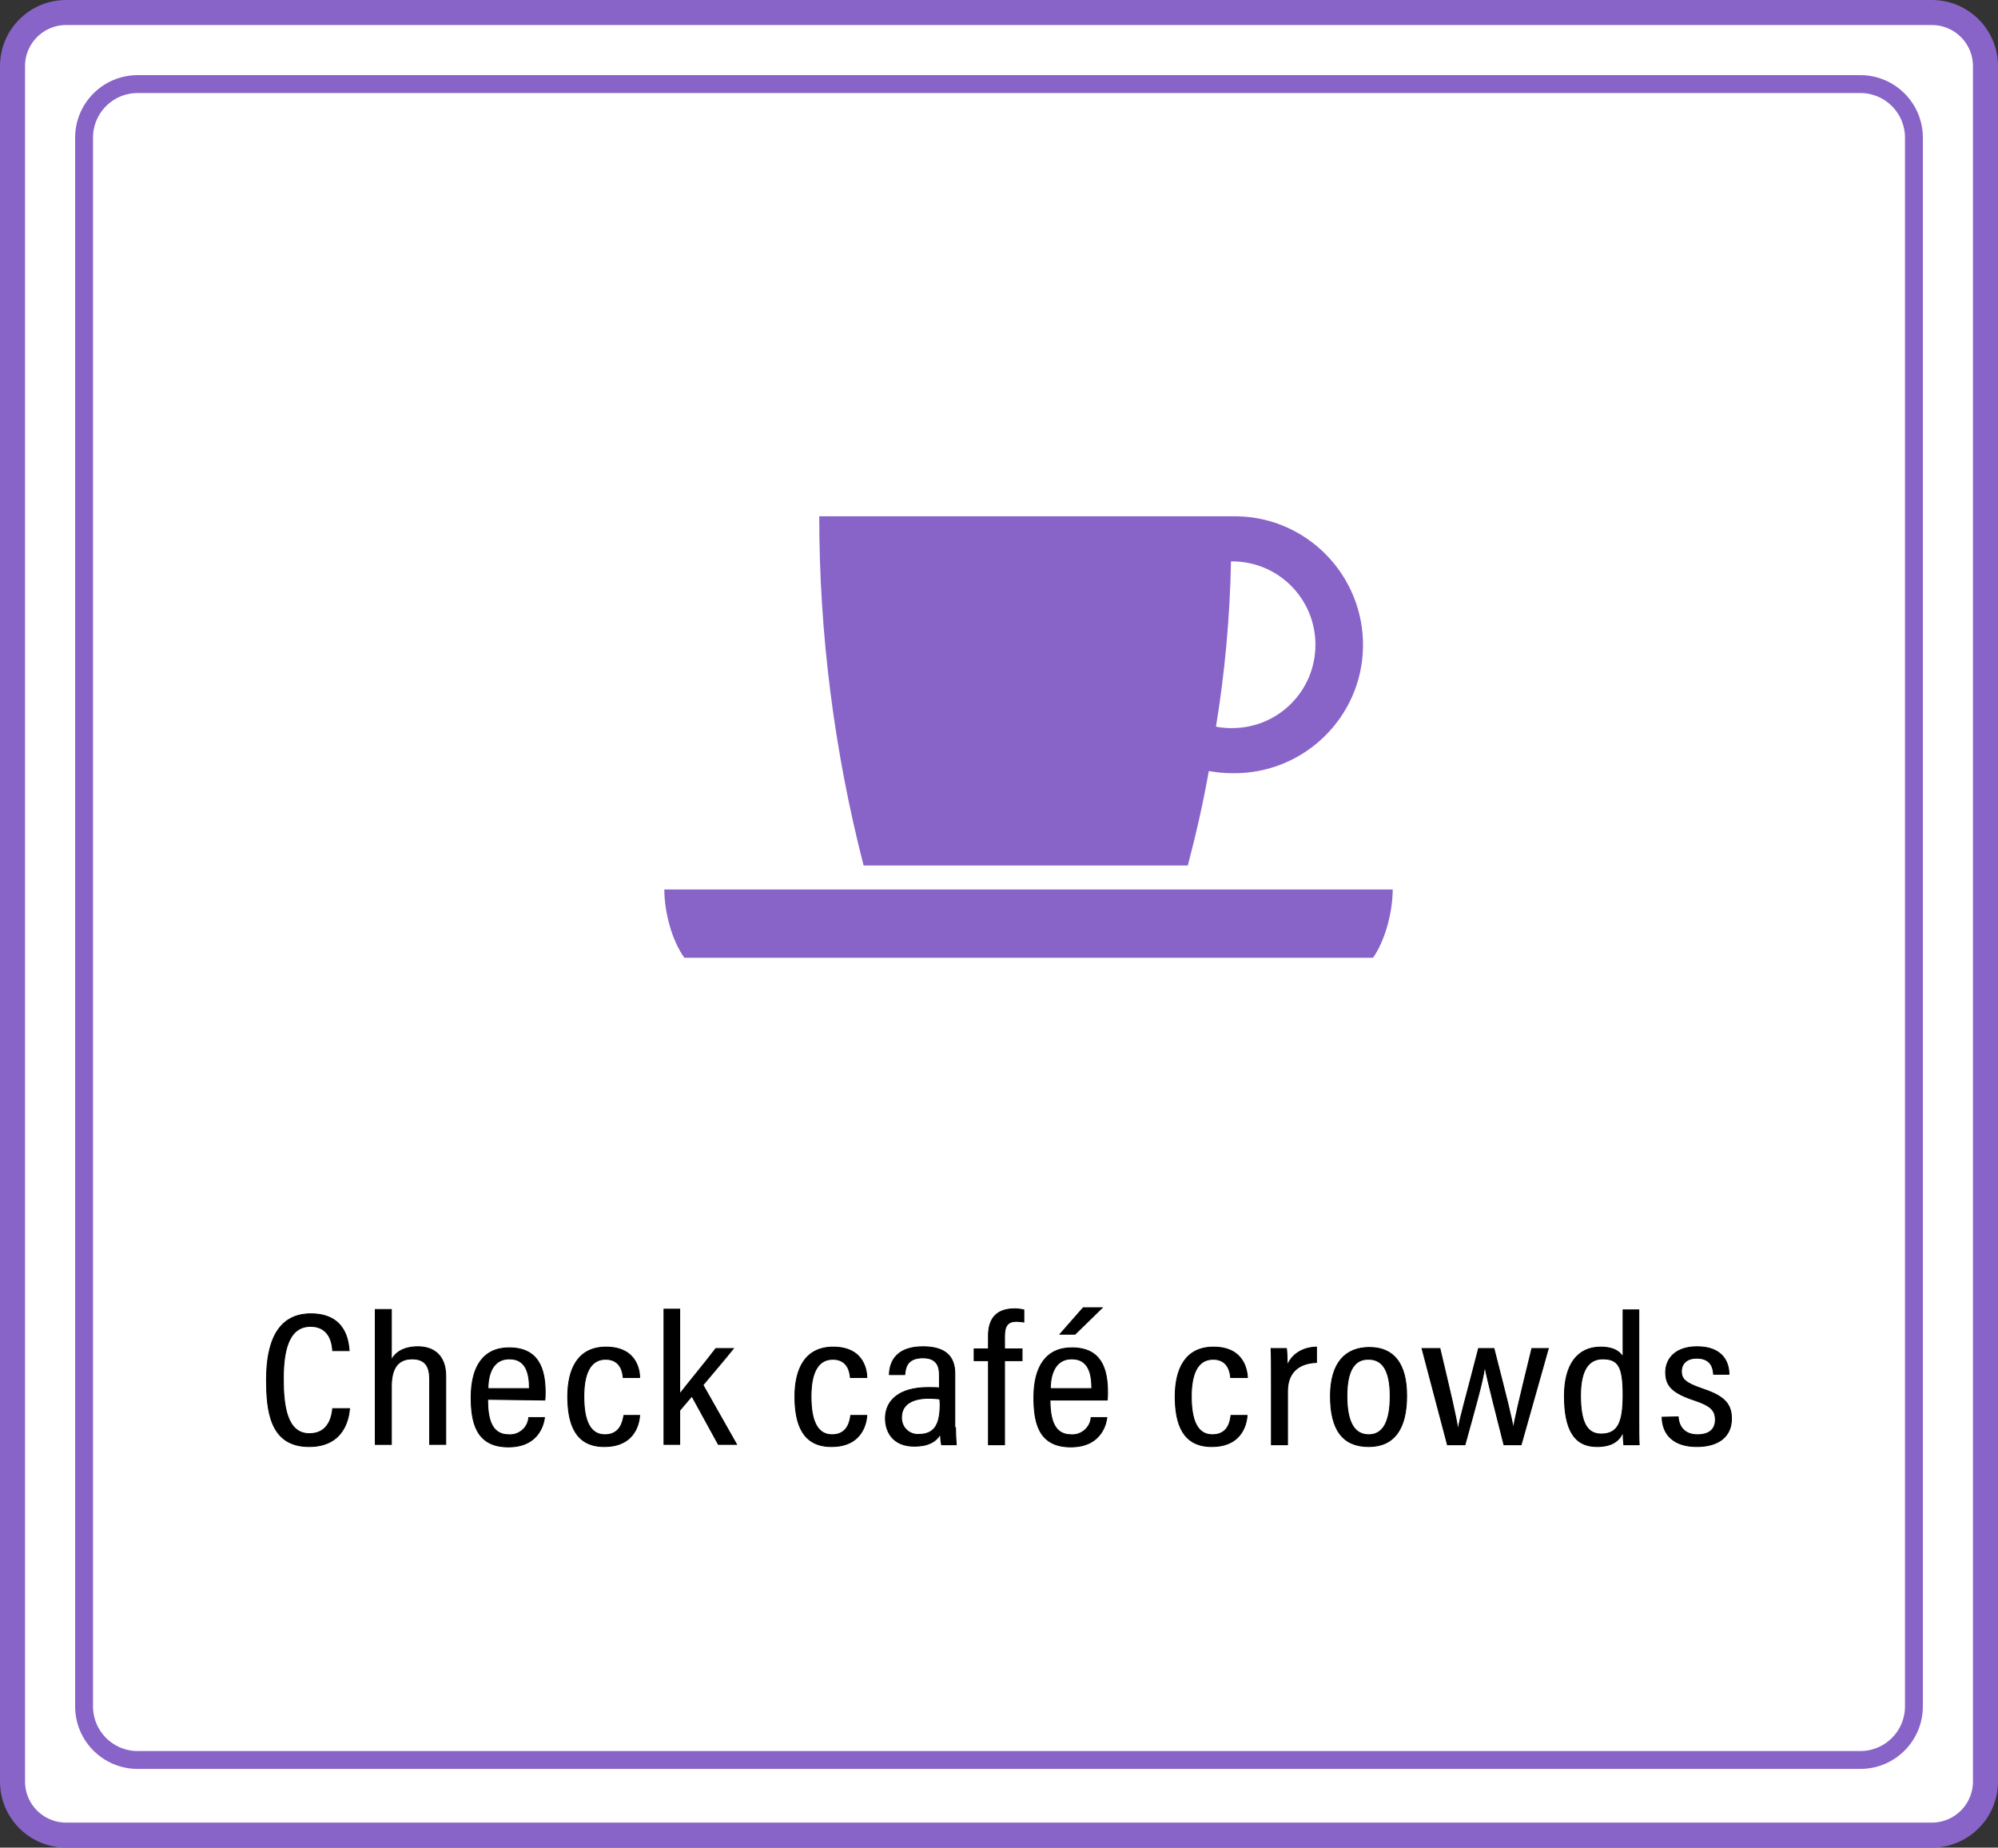
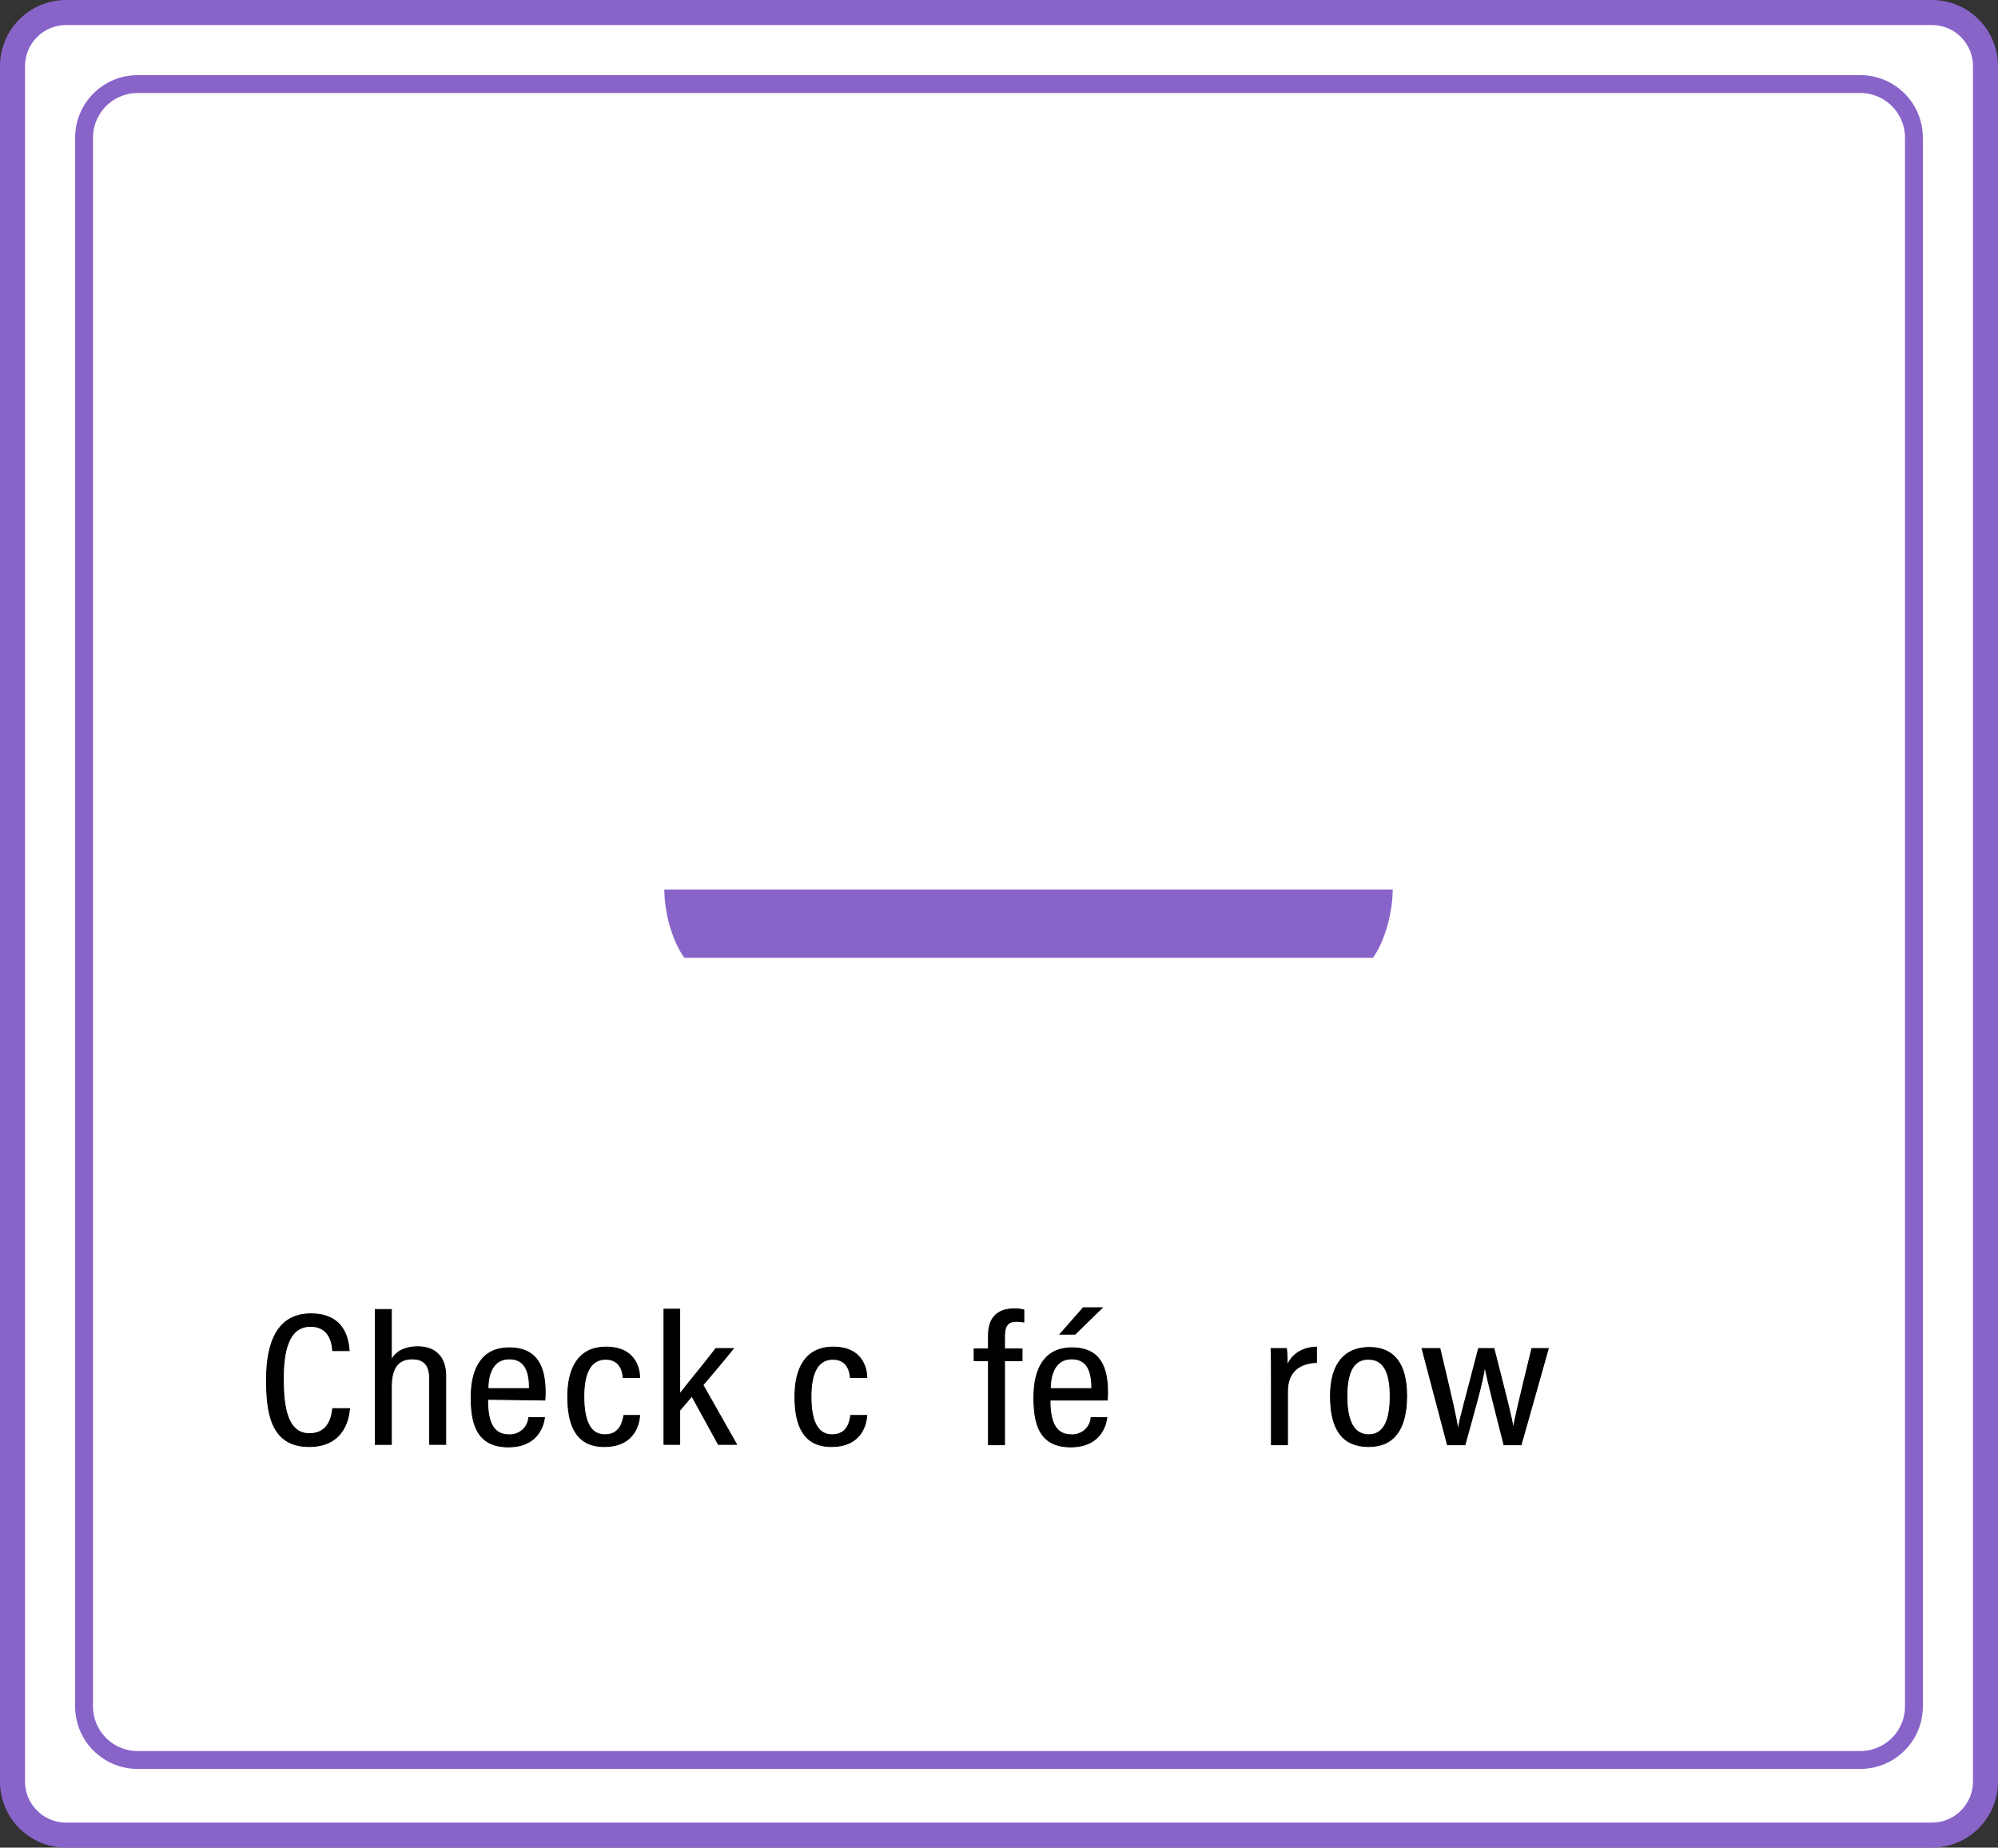
<svg xmlns="http://www.w3.org/2000/svg" version="1.1" id="レイヤー_1" x="0px" y="0px" viewBox="0 0 558.5 516.4" style="enable-background:new 0 0 558.5 516.4;" xml:space="preserve">
  <rect x="0" y="0" width="558.5" height="516.4" fill="#333333" stroke="none" />
  <style type="text/css">
	.st0{fill:#FFFFFF;}
	.st1{fill:none;stroke:#8864C9;stroke-width:7;stroke-linecap:round;stroke-linejoin:round;}
	.st2{stroke:#000000;stroke-width:0.25;stroke-miterlimit:10;}
	.st3{fill:#8864C9;}
	.st4{fill:none;stroke:#8864C9;stroke-width:5;stroke-linecap:round;stroke-linejoin:round;}
</style>
  <g id="レイヤー_2_1_">
    <g id="レイヤー_1-2">
      <path class="st0" d="M18.5,3.5H540c8.3,0,15,6.7,15,15v479.4c0,8.3-6.7,15-15,15H18.5c-8.3,0-15-6.7-15-15V18.5    C3.5,10.2,10.2,3.5,18.5,3.5z" />
      <path class="st1" d="M18.5,3.5H540c8.3,0,15,6.7,15,15v479.4c0,8.3-6.7,15-15,15H18.5c-8.3,0-15-6.7-15-15V18.5    C3.5,10.2,10.2,3.5,18.5,3.5z" />
      <path class="st2" d="M97.7,393.8c-0.2,2.1-1.2,10.5-11.3,10.5c-11,0-11.9-10.1-11.9-18.8c0-10.5,3.2-18.3,12.4-18.3    c10,0,10.5,8.1,10.7,10.3H93c-0.1-1.2-0.4-6.8-6.2-6.8c-6.5,0-7.6,7.7-7.6,14.7c0,7.6,1,15.3,7.3,15.3c5.6,0,6.3-5.2,6.5-7H97.7z" />
      <path class="st2" d="M109.4,366.1v14.1c1-2.2,3.5-3.8,7.4-3.8c4.5,0,7.8,2.5,7.8,8.2v19.1h-4.5v-18.3c0-3.3-1.1-5.6-4.9-5.6    c-4.3,0-5.8,3.1-5.8,7.7v16.2h-4.5v-37.7H109.4z" />
      <path class="st2" d="M136.3,391.1c0,5.3,1,9.9,5.9,9.9c2.9,0.2,5.4-2,5.6-4.8h4.4c-0.1,0.7-0.9,8.2-10.1,8.2s-10.4-7.2-10.4-13.9    c0-8.5,3.4-13.8,10.6-13.8c8.2,0,10.1,5.8,10.1,12.5c0,0.5,0,1.4-0.1,2.1L136.3,391.1z M148,388.1c0-4.7-1.2-8.3-5.6-8.3    c-5.7,0-6,6.4-6,8.3H148z" />
      <path class="st2" d="M178.8,395.6c-0.1,1.4-0.8,8.7-9.9,8.7c-8,0-10.2-6.2-10.2-14c0-7.6,2.8-13.8,10.7-13.8c9,0,9.4,7.2,9.4,8.5    h-4.6c-0.1-1.1-0.5-5.1-4.9-5.1s-6.1,4.2-6.1,10.4c0,6.7,1.7,10.7,5.9,10.7c4.4,0,5-3.9,5.3-5.4L178.8,395.6z" />
      <path class="st2" d="M190,389.6c2-2.6,7.3-9,10.1-12.7h4.9c-2.7,3.4-5.7,6.8-8.5,10.2l9.4,16.6h-5.1l-7.4-13.5c-0.9,1-2.5,3-3.4,4    v9.5h-4.4v-37.8h4.4V389.6z" />
      <path class="st2" d="M242.3,395.6c-0.1,1.4-0.8,8.7-9.9,8.7c-8,0-10.2-6.2-10.2-14c0-7.6,2.8-13.8,10.7-13.8c9,0,9.4,7.2,9.4,8.5    h-4.6c-0.1-1.1-0.5-5.1-4.9-5.1s-6.1,4.2-6.1,10.4c0,6.7,1.7,10.7,5.9,10.7c4.4,0,5-3.9,5.2-5.4L242.3,395.6z" />
-       <path class="st2" d="M267.1,399c0,1.6,0.1,3.2,0.2,4.8h-4.1c-0.2-1-0.3-2-0.3-3.1c-1.1,2.2-3.5,3.5-7.3,3.5c-6,0-8.1-4-8.1-7.8    c0-4.9,3.8-8.6,11.9-8.6c1.1,0,2.2,0,3.2,0.1v-3.6c0-2.1-0.5-4.8-4.6-4.8c-4.6,0-4.9,2.9-5.1,4.7h-4.3c0.1-3.9,2.2-7.8,9.4-7.8    c6,0,8.9,2.5,8.9,7.5V399z M262.7,391c-1-0.1-2-0.2-3-0.2c-5.5,0-7.7,2.3-7.7,5.3c-0.1,2.5,1.7,4.6,4.2,4.8c0.2,0,0.4,0,0.6,0    c4.5,0,6-2.8,6-8.5L262.7,391z" />
      <path class="st2" d="M276.3,403.8v-23.5h-4v-3.3h4v-3.7c0-4,1.6-7.5,7.3-7.5c0.9,0,1.7,0.1,2.6,0.3v3.4c-0.7-0.1-1.4-0.2-2.1-0.2    c-2.4,0-3.3,1.3-3.3,4.1v3.6h4.9v3.3h-4.9v23.5L276.3,403.8z" />
      <path class="st2" d="M293.5,391.1c0,5.3,1,9.9,5.9,9.9c2.9,0.2,5.4-2,5.6-4.8h4.4c-0.1,0.7-0.9,8.2-10.1,8.2s-10.3-7.2-10.3-13.9    c0-8.5,3.4-13.8,10.6-13.8c8.2,0,10,5.8,10,12.5c0,0.5,0,1.4-0.1,2.1H293.5z M305.2,388.1c0-4.7-1.2-8.3-5.6-8.3    c-5.7,0-6,6.4-6,8.3H305.2z M308.1,365.5l-7.6,7.4h-4.2l6.5-7.4H308.1z" />
-       <path class="st2" d="M348.6,395.6c-0.1,1.4-0.8,8.7-9.9,8.7c-8,0-10.2-6.2-10.2-14c0-7.6,2.8-13.8,10.7-13.8c9,0,9.4,7.2,9.5,8.5    H344c-0.1-1.1-0.5-5.1-4.9-5.1s-6.1,4.2-6.1,10.4c0,6.7,1.7,10.7,5.9,10.7c4.5,0,5-3.9,5.2-5.4L348.6,395.6z" />
      <path class="st2" d="M355.4,386.1c0-4.3,0-7.3-0.1-9.2h4.3c0.1,0.7,0.2,2,0.2,4.8c1.3-3.2,4.3-5.1,8.2-5.2v4.3    c-5.3,0.2-8.1,3.1-8.1,8v15h-4.5V386.1z" />
      <path class="st2" d="M393.2,390.1c0,9.4-3.6,14.2-10.6,14.2c-7.2,0-10.7-4.6-10.7-14.1c0-9.3,4.2-13.6,10.9-13.6    S393.2,381,393.2,390.1z M376.5,390.2c0,7.3,2.1,10.8,6.1,10.8s6-3.6,6-10.8c0-6.9-2-10.3-6-10.3    C378.7,379.8,376.5,382.9,376.5,390.2L376.5,390.2z" />
      <path class="st2" d="M402.5,376.9c3,12.7,4.5,18.9,5,22.5h0.1c0.6-3.5,1.9-7.7,5.7-22.5h4.3c3.6,14.1,5,19.5,5.4,22.4h0    c0.5-2.9,1.6-7.7,5.2-22.4h4.6l-7.6,26.9h-4.8c-2.2-8.8-4.5-17.5-5.3-21.7h-0.1c-0.5,4-2.8,11.9-5.5,21.7h-4.9l-7.1-26.9H402.5z" />
-       <path class="st2" d="M458.1,366.1v30.8c0,2.6,0,5.3,0.1,6.9h-4.3c-0.1-0.7-0.2-2.4-0.2-3.6c-0.9,2.3-2.9,4.1-7.3,4.1    c-6.4,0-9.1-4.8-9.1-14.2c0-8.6,3.6-13.6,10.1-13.6c4,0,5.5,1.5,6.3,2.8v-13.2H458.1z M447.6,400.8c4.8,0,6.1-3.5,6.1-10.9    c0-7.9-1.3-10.1-5.7-10.1c-3.7,0-6.2,2.8-6.2,10.2C441.8,397.9,443.8,400.8,447.6,400.8z" />
-       <path class="st2" d="M469.1,396c0.2,2.9,1.9,5,5.4,5s5-1.7,5-4.2c0-2.8-1.6-4-5.7-5.4c-6.4-2.1-8.2-4.1-8.2-7.9    c0-3.6,2.6-7.1,8.8-7.1c6.9,0,8.9,4.1,8.9,7.7H479c-0.1-1.3-0.4-4.5-4.7-4.5c-2.9,0-4.3,1.6-4.3,3.7s1.1,3.2,5.4,4.7    c6,2,8.6,3.9,8.6,8.5c0,4.9-3.5,7.8-9.7,7.8c-6.4,0-9.6-3.3-9.7-8.2L469.1,396z" />
      <path class="st3" d="M185.7,248.6c0,6.1,2,14.1,5.6,19.1h192.5c3.5-5,5.5-13,5.5-19.1H185.7z" />
-       <path class="st3" d="M332,242c2.3-8.7,4.3-17.5,5.9-26.5c2.2,0.4,4.4,0.6,6.6,0.6c19.8,0.3,36.2-15.5,36.5-35.3    c0.3-19.8-15.5-36.2-35.3-36.5c-0.4,0-0.8,0-1.2,0H229c0,32.9,4.2,65.7,12.4,97.6H332z M344.1,156.9h0.3    c12.9,0,23.3,10.4,23.3,23.3s-10.4,23.3-23.3,23.3c-1.5,0-3-0.1-4.5-0.4C342.4,187.9,343.8,172.4,344.1,156.9" />
      <path class="st4" d="M38.5,23.5H520c8.3,0,15,6.7,15,15v438.4c0,8.3-6.7,15-15,15H38.5c-8.3,0-15-6.7-15-15V38.5    C23.5,30.2,30.2,23.5,38.5,23.5z" />
    </g>
  </g>
</svg>